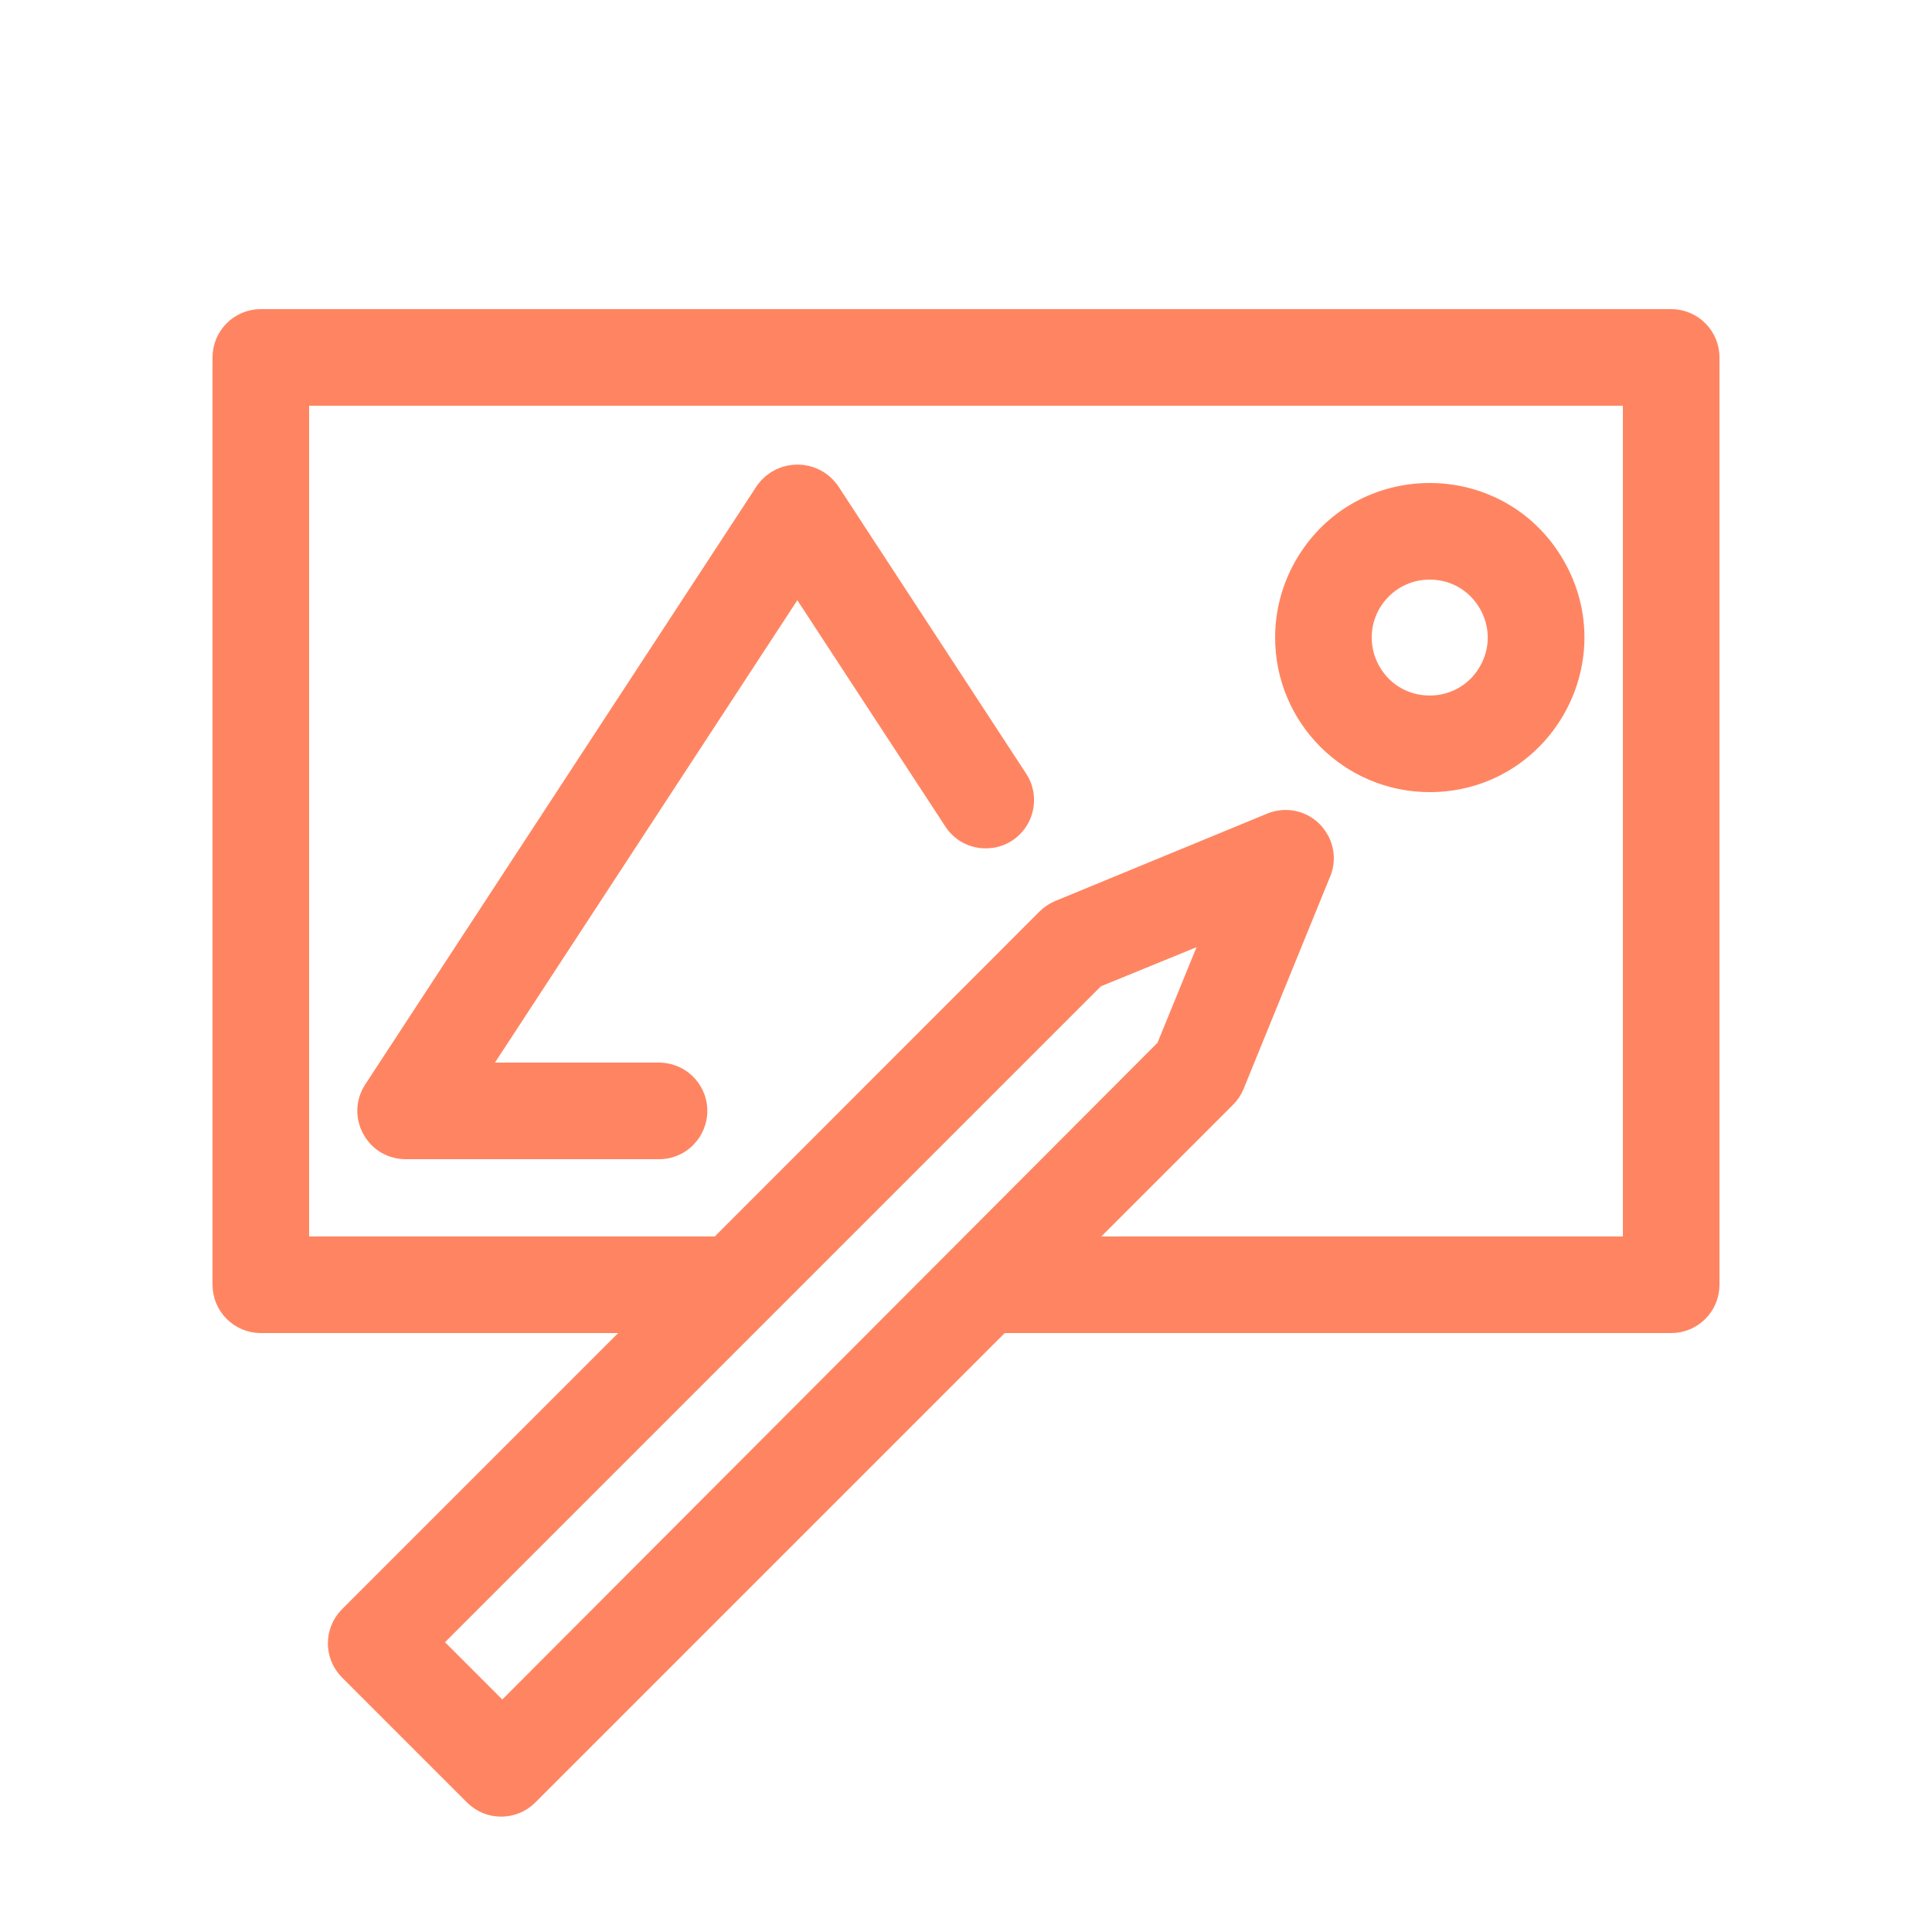
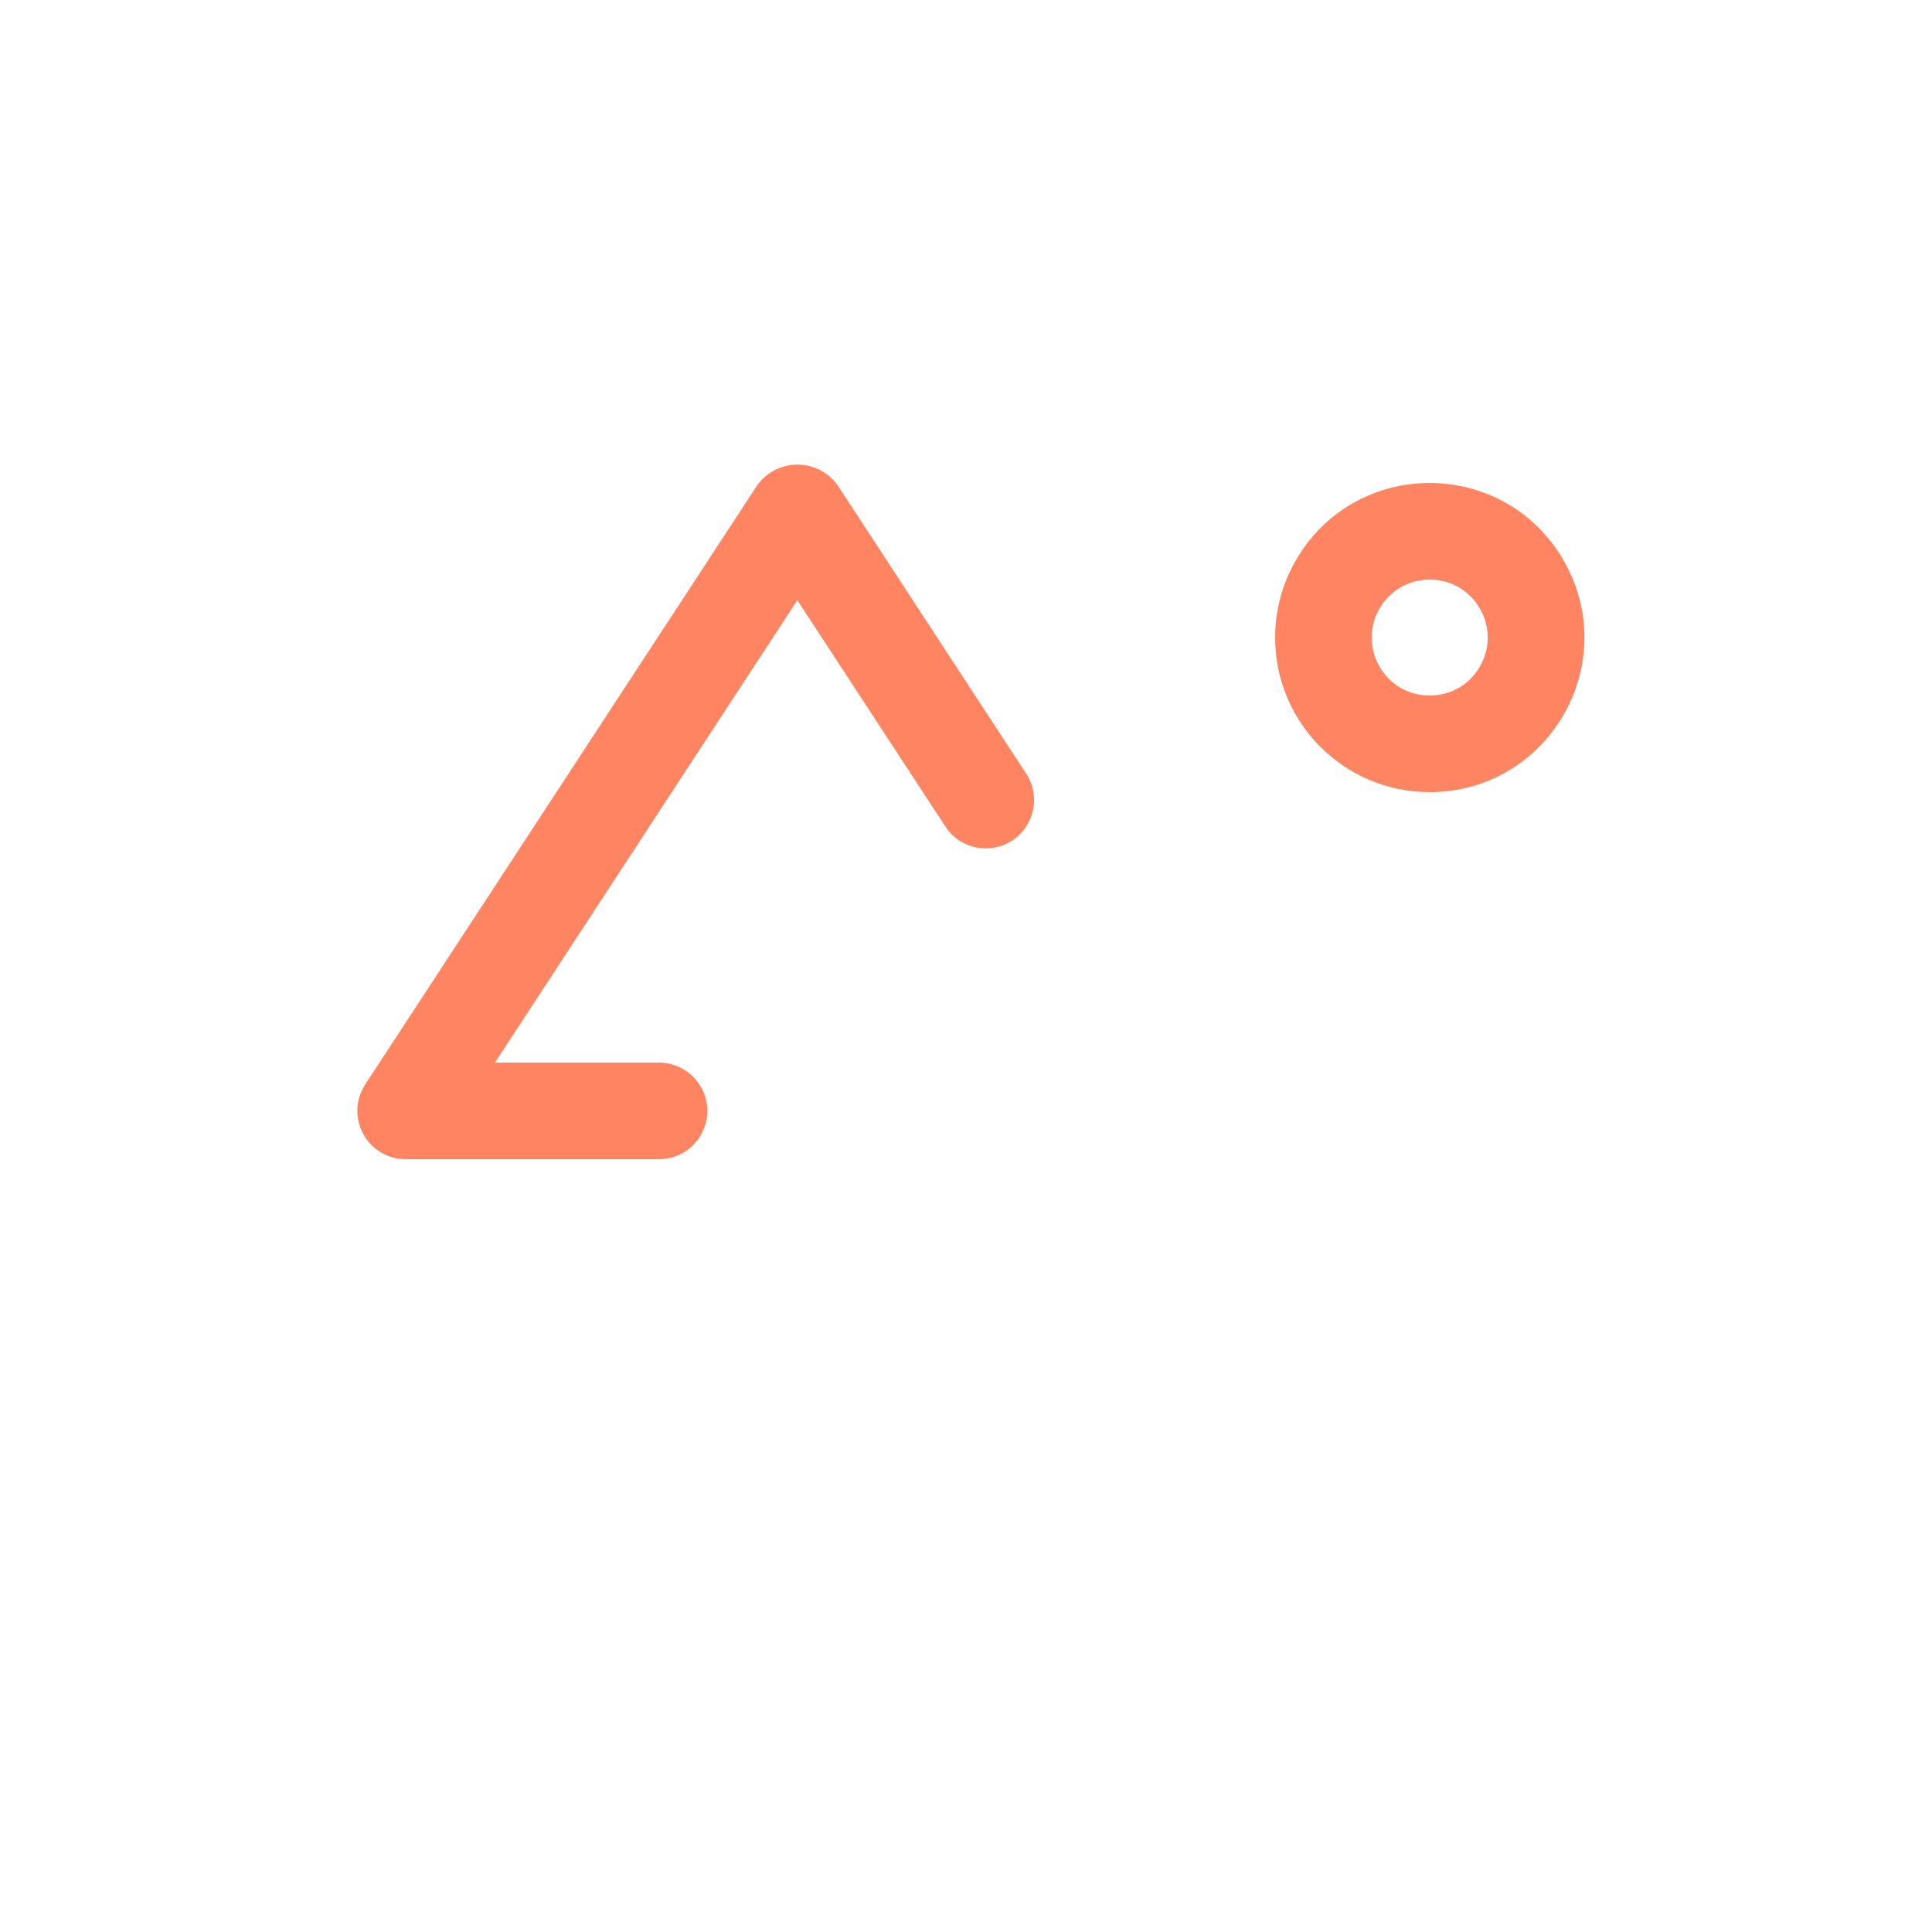
<svg xmlns="http://www.w3.org/2000/svg" viewBox="0 0 100.00 100.00" data-guides="{&quot;vertical&quot;:[],&quot;horizontal&quot;:[]}">
  <defs />
-   <path fill="#ff8562" stroke="#ff8562" fill-opacity="1" stroke-width="2" stroke-opacity="1" color="rgb(51, 51, 51)" fill-rule="evenodd" id="tSvge0e91acf8" title="Path 16" d="M86.5 17C62.167 17 37.833 17 13.5 17C12.672 17 12 17.672 12 18.5C12 34.5 12 50.5 12 66.5C12 67.328 12.672 68 13.5 68C20.47 68 27.44 68 34.41 68C29.077 73.333 23.743 78.667 18.41 84C17.825 84.586 17.825 85.534 18.41 86.12C20.567 88.277 22.723 90.433 24.88 92.59C25.466 93.175 26.414 93.175 27 92.59C35.197 84.393 43.393 76.197 51.59 68C63.227 68 74.863 68 86.5 68C87.328 68 88 67.328 88 66.5C88 50.5 88 34.5 88 18.5C88 17.672 87.328 17 86.5 17ZM26 89.38C24.54 87.92 23.08 86.46 21.62 85C33.22 73.4 44.82 61.8 56.42 50.2C58.867 49.2 61.313 48.2 63.76 47.2C62.76 49.647 61.76 52.093 60.76 54.54C49.173 66.153 37.587 77.767 26 89.38ZM85 65C74.863 65 64.727 65 54.59 65C57.43 62.16 60.27 59.32 63.11 56.48C63.252 56.34 63.364 56.174 63.44 55.99C64.923 52.35 66.407 48.71 67.89 45.07C68.388 44.028 67.571 42.838 66.419 42.928C66.236 42.943 66.056 42.991 65.89 43.07C62.26 44.567 58.63 46.063 55 47.56C54.816 47.637 54.65 47.749 54.51 47.89C48.81 53.593 43.11 59.297 37.41 65C29.94 65 22.47 65 15 65C15 50 15 35 15 20C38.333 20 61.667 20 85 20C85 35 85 50 85 65Z" />
  <path fill="#ff8562" stroke="#ff8562" fill-opacity="1" stroke-width="2" stroke-opacity="1" color="rgb(51, 51, 51)" fill-rule="evenodd" id="tSvg7af8a3db88" title="Path 17" d="M74 40C79.389 40 82.757 34.167 80.062 29.5C77.368 24.833 70.632 24.833 67.938 29.5C67.323 30.564 67 31.771 67 33C67 36.866 70.134 40 74 40ZM74 29C77.079 29 79.004 32.333 77.464 35C75.924 37.667 72.076 37.667 70.536 35C70.185 34.392 70 33.702 70 33C70 30.791 71.791 29 74 29ZM21 59C25.37 59 29.74 59 34.11 59C35.265 59 35.986 57.75 35.409 56.75C35.141 56.286 34.646 56 34.11 56C30.663 56 27.217 56 23.77 56C29.603 47.08 35.437 38.16 41.27 29.24C44.093 33.557 46.917 37.873 49.74 42.19C50.339 43.178 51.782 43.147 52.337 42.135C52.613 41.633 52.579 41.018 52.25 40.55C49.01 35.593 45.77 30.637 42.53 25.68C41.907 24.835 40.644 24.835 40.02 25.68C33.26 36.013 26.5 46.347 19.74 56.68C19.109 57.647 19.761 58.934 20.914 58.998C20.943 58.999 20.971 59 21 59Z" />
</svg>